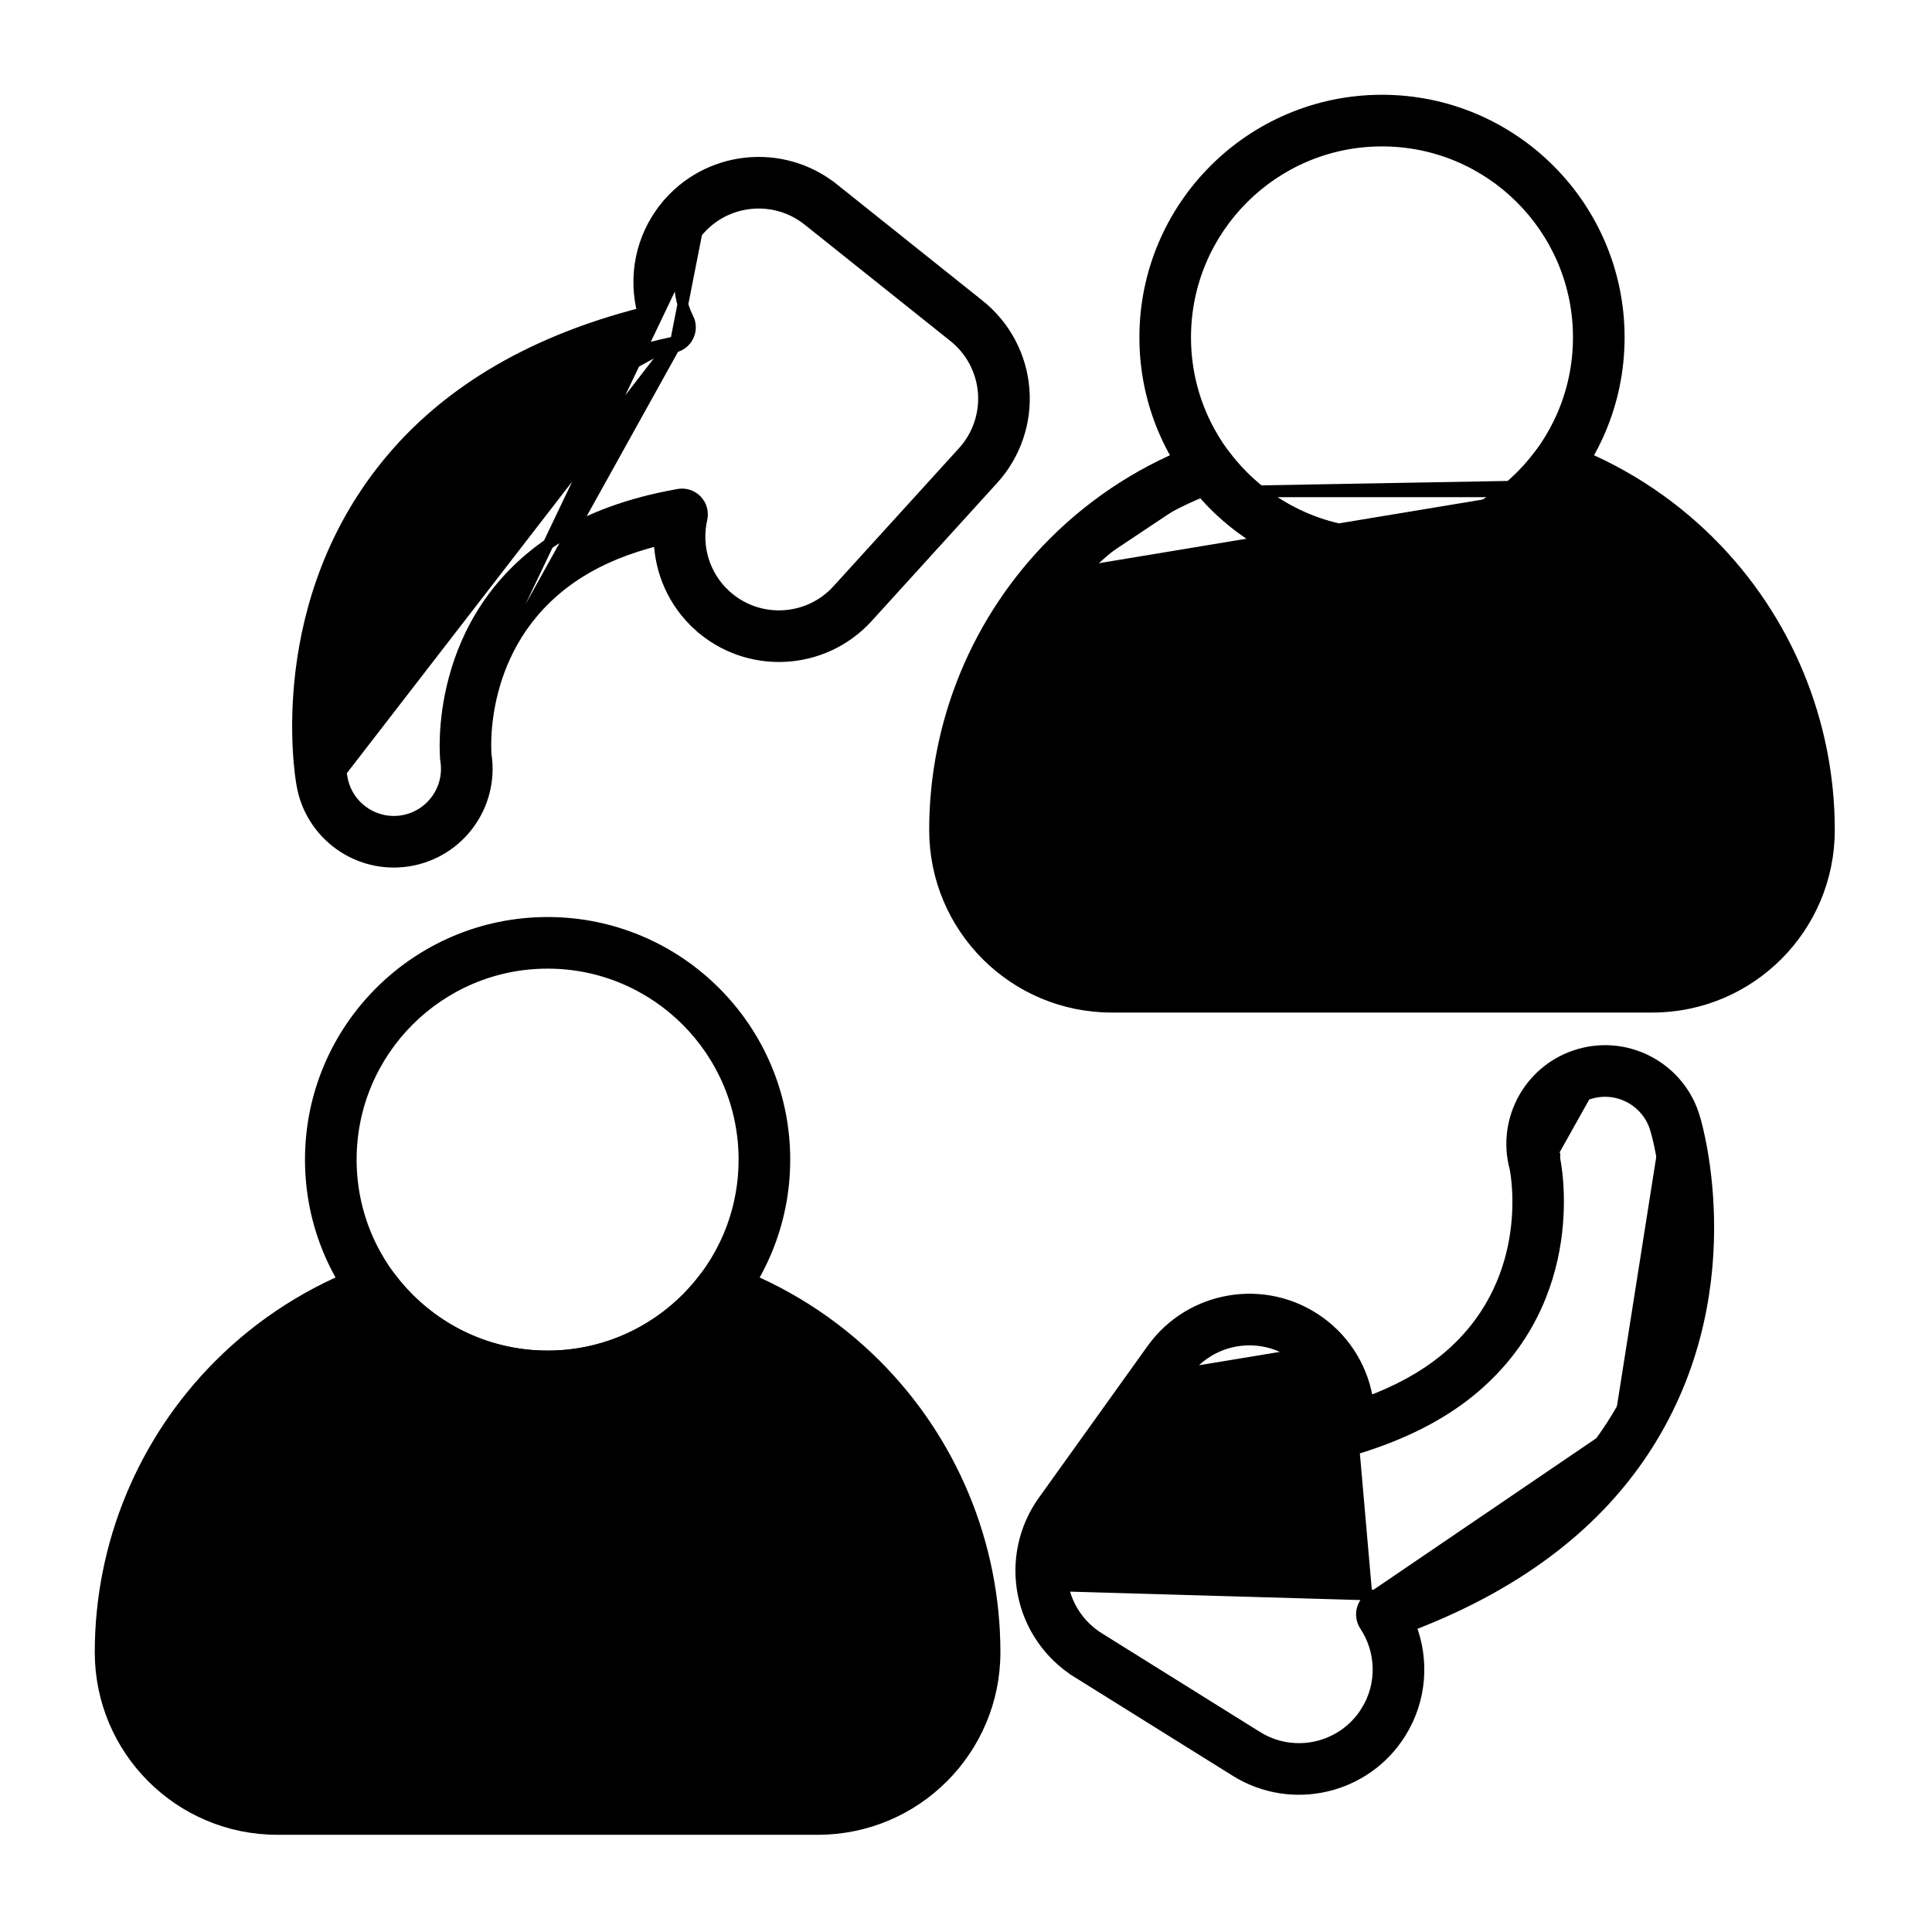
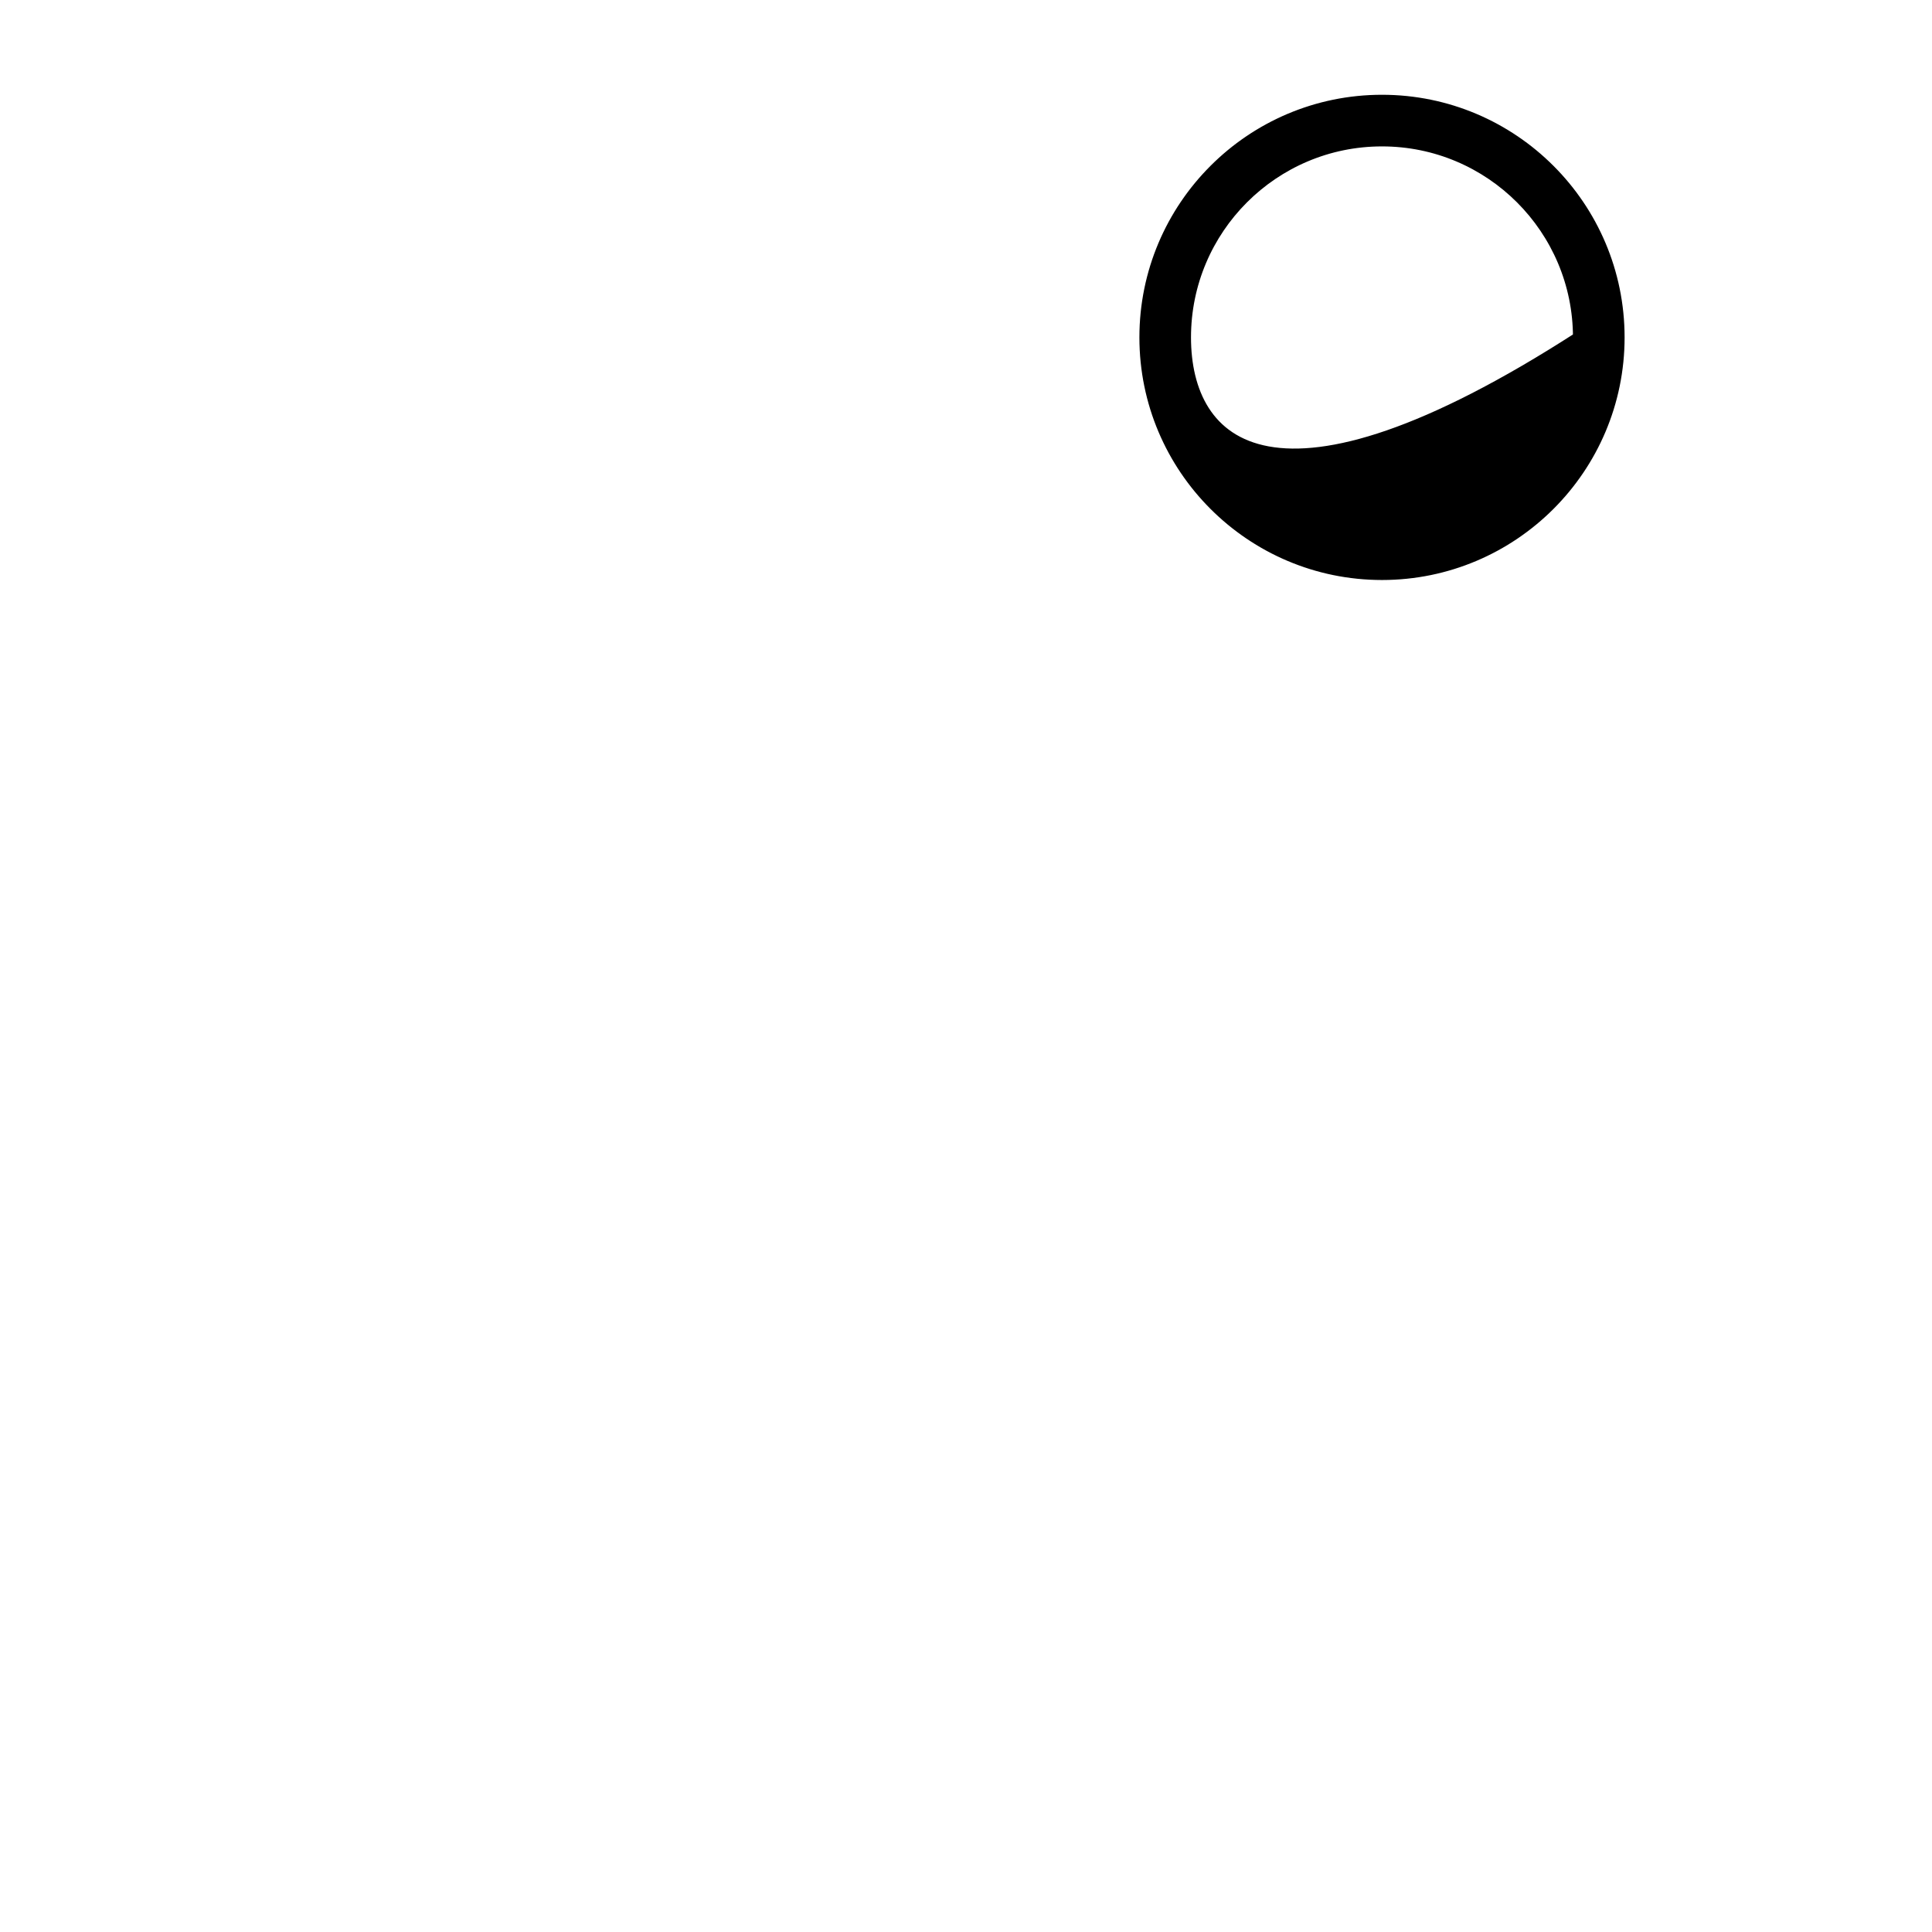
<svg xmlns="http://www.w3.org/2000/svg" width="72" height="72" viewBox="0 0 72 72" fill="none">
-   <path d="M51.503 3.732C46.623 3.732 42.662 7.694 42.662 12.574C42.662 17.453 46.623 21.415 51.503 21.415C56.382 21.415 60.344 17.453 60.344 12.574C60.344 7.694 56.382 3.732 51.503 3.732ZM51.503 5.256C55.541 5.256 58.82 8.535 58.82 12.574C58.82 16.612 55.541 19.891 51.503 19.891C47.464 19.891 44.185 16.612 44.185 12.574C44.185 8.535 47.464 5.256 51.503 5.256Z" fill="black" stroke="black" stroke-width="0.4" />
-   <path d="M20.408 34.375C15.528 34.375 11.566 38.336 11.566 43.216C11.566 48.096 15.528 52.057 20.408 52.057C25.287 52.057 29.249 48.096 29.249 43.216C29.249 38.336 25.287 34.375 20.408 34.375ZM20.408 35.898C24.446 35.898 27.725 39.177 27.725 43.216C27.725 47.255 24.446 50.533 20.408 50.533C16.369 50.533 13.09 47.255 13.09 43.216C13.09 39.177 16.369 35.898 20.408 35.898Z" fill="black" stroke="black" stroke-width="0.4" />
-   <path d="M44.792 18.328C43.143 19.006 41.628 20.008 40.343 21.293C40.343 21.293 40.343 21.293 40.343 21.293M44.792 18.328L58.154 18.088C59.88 18.777 61.465 19.813 62.804 21.152C65.397 23.745 66.854 27.262 66.854 30.929V30.931C66.854 33.848 64.49 36.212 61.574 36.212H41.431C38.515 36.212 36.151 33.848 36.151 30.932V30.929C36.151 27.262 37.608 23.745 40.201 21.152L40.343 21.293M44.792 18.328C46.414 20.217 48.819 21.415 51.503 21.415C54.186 21.415 56.592 20.217 58.214 18.328M44.792 18.328L58.214 18.328M40.343 21.293C37.787 23.849 36.352 27.315 36.352 30.929V30.929V30.929V30.929V30.929V30.929V30.929V30.929V30.929V30.929V30.929V30.929V30.929V30.929V30.929V30.929V30.929V30.929V30.929V30.929V30.929V30.929V30.929V30.929V30.929V30.929V30.929V30.929V30.929V30.929V30.929V30.929V30.929V30.929V30.929V30.929V30.929V30.929V30.929V30.929V30.929V30.929V30.929V30.929V30.929V30.929V30.929V30.929V30.929V30.93V30.93V30.93V30.93V30.93V30.93V30.93V30.93V30.93V30.93V30.93V30.93V30.93V30.93V30.93V30.93V30.93V30.93V30.93V30.93V30.93V30.93V30.93V30.93V30.93V30.93V30.93V30.93V30.93V30.93V30.93V30.93V30.93V30.93V30.93V30.93V30.93V30.93V30.93V30.93V30.93V30.93V30.93V30.93V30.93V30.93V30.93V30.93V30.93V30.93V30.93V30.93V30.93V30.93V30.93V30.93V30.93V30.93V30.93V30.93V30.93V30.93V30.93V30.93V30.93V30.93V30.93V30.93V30.93V30.93V30.93V30.93V30.93V30.93V30.93V30.93V30.93V30.93V30.93V30.93V30.93V30.93V30.93V30.93V30.93V30.93V30.93V30.93V30.93V30.93V30.93V30.93V30.93V30.93V30.93V30.93V30.93V30.93V30.93V30.93V30.93V30.93V30.93V30.93V30.93V30.931V30.931V30.931V30.931V30.931V30.931V30.931V30.931V30.931V30.931V30.931V30.931V30.931V30.931V30.931V30.931V30.931V30.931V30.931V30.931V30.931V30.931V30.931V30.931V30.931V30.931V30.931V30.931V30.931V30.931V30.931V30.931V30.931V30.931V30.931V30.931V30.931V30.931V30.931V30.931V30.931V30.931V30.931V30.931V30.931V30.931V30.931V30.931V30.931V30.931V30.931V30.931V30.931V30.931V30.931V30.931V30.931V30.931V30.931V30.931V30.931V30.931V30.931V30.931V30.931V30.931V30.931V30.931V30.931V30.931V30.931V30.931V30.931V30.931V30.931V30.931V30.931V30.931V30.931V30.931V30.931V30.931V30.931V30.931V30.931V30.931V30.931V30.931V30.931V30.931V30.932V30.932V30.932V30.932V30.932V30.932V30.932V30.932V30.932V30.932V30.932V30.932V30.932V30.932V30.932V30.932V30.932V30.932C36.352 33.737 38.626 36.012 41.431 36.012H41.465H41.499H41.532H41.566H41.6H41.634H41.668H41.702H41.736H41.771H41.805H41.839H41.873H41.908H41.943H41.977H42.012H42.047H42.081H42.116H42.151H42.186H42.221H42.256H42.291H42.326H42.362H42.397H42.432H42.468H42.503H42.539H42.575H42.61H42.646H42.682H42.718H42.754H42.789H42.825H42.862H42.898H42.934H42.97H43.007H43.043H43.079H43.116H43.152H43.189H43.226H43.262H43.299H43.336H43.373H43.41H43.447H43.484H43.521H43.558H43.595H43.632H43.669H43.707H43.744H43.782H43.819H43.857H43.894H43.932H43.97H44.007H44.045H44.083H44.121H44.159H44.197H44.235H44.273H44.311H44.349H44.387H44.425H44.464H44.502H44.541H44.579H44.617H44.656H44.694H44.733H44.772H44.81H44.849H44.888H44.927H44.966H45.005H45.044H45.083H45.121H45.161H45.2H45.239H45.278H45.317H45.356H45.396H45.435H45.475H45.514H45.553H45.593H45.633H45.672H45.712H45.751H45.791H45.831H45.871H45.91H45.95H45.99H46.03H46.07H46.11H46.15H46.19H46.23H46.27H46.31H46.35H46.391H46.431H46.471H46.511H46.552H46.592H46.633H46.673H46.714H46.754H46.795H46.835H46.876H46.916H46.957H46.998H47.038H47.079H47.12H47.161H47.201H47.242H47.283H47.324H47.365H47.406H47.447H47.488H47.529H47.57H47.611H47.652H47.693H47.734H47.776H47.817H47.858H47.899H47.94H47.982H48.023H48.064H48.106H48.147H48.188H48.23H48.271H48.313H48.354H48.396H48.437H48.479H48.52H48.562H48.603H48.645H48.687H48.728H48.77H48.812H48.853H48.895H48.937H48.978H49.02H49.062H49.104H49.146H49.188H49.229H49.271H49.313H49.355H49.397H49.439H49.481H49.523H49.565H49.606H49.648H49.69H49.732H49.774H49.816H49.858H49.9H49.943H49.984H50.027H50.069H50.111H50.153H50.195H50.237H50.279H50.321H50.363H50.406H50.448H50.49H50.532H50.574H50.616H50.658H50.701H50.743H50.785H50.827H50.869H50.912H50.954H50.996H51.038H51.08H51.123H51.165H51.207H51.249H51.291H51.334H51.376H51.418H51.46H51.503H51.545H51.587H51.629H51.672H51.714H51.756H51.798H51.84H51.883H51.925H51.967H52.009H52.051H52.094H52.136H52.178H52.22H52.263H52.305H52.347H52.389H52.431H52.473H52.516H52.558H52.6H52.642H52.684H52.726H52.768H52.81H52.852H52.895H52.937H52.979H53.021H53.063H53.105H53.147H53.189H53.231H53.273H53.315H53.357H53.399H53.441H53.483H53.525H53.567H53.608H53.65H53.692H53.734H53.776H53.818H53.86H53.901H53.943H53.985H54.027H54.069H54.11H54.152H54.194H54.235H54.277H54.319H54.36H54.402H54.443H54.485H54.527H54.568H54.61H54.651H54.693H54.734H54.775H54.817H54.858H54.9H54.941H54.982H55.024H55.065H55.106H55.147H55.189H55.23H55.271H55.312H55.353H55.394H55.435H55.476H55.517H55.559H55.599H55.64H55.681H55.722H55.763H55.804H55.845H55.886H55.926H55.967H56.008H56.048H56.089H56.13H56.17H56.211H56.251H56.292H56.332H56.373H56.413H56.453H56.494H56.534H56.574H56.615H56.655H56.695H56.735H56.775H56.815H56.855H56.895H56.935H56.975H57.015H57.055H57.095H57.135H57.175H57.214H57.254H57.294H57.333H57.373H57.412H57.452H57.491H57.531H57.57H57.609H57.649H57.688H57.727H57.767H57.806H57.845H57.884H57.923H57.962H58.001H58.04H58.078H58.117H58.156H58.195H58.234H58.272H58.311H58.349H58.388H58.426H58.465H58.503H58.542H58.58H58.618H58.656H58.694H58.733H58.771H58.809H58.847H58.885H58.922H58.96H58.998H59.036H59.073H59.111H59.149H59.186H59.224H59.261H59.298H59.336H59.373H59.41H59.447H59.485H59.522H59.559H59.596H59.633H59.669H59.706H59.743H59.78H59.816H59.853H59.889H59.926H59.962H59.999H60.035H60.071H60.108H60.144H60.18H60.216H60.252H60.288H60.324H60.359H60.395H60.431H60.466H60.502H60.538H60.573H60.608H60.644H60.679H60.714H60.749H60.784H60.819H60.854H60.889H60.924H60.959H60.994H61.028H61.063H61.097H61.132H61.166H61.2H61.235H61.269H61.303H61.337H61.371H61.405H61.439H61.473H61.507H61.54H61.574C64.379 36.012 66.654 33.737 66.654 30.931V30.929C66.654 27.315 65.218 23.849 62.663 21.293C61.378 20.008 59.862 19.006 58.214 18.328M40.343 21.293L58.214 18.328M45.645 16.958L45.645 16.958C45.444 16.689 45.09 16.585 44.775 16.7L44.774 16.7C42.724 17.45 40.839 18.642 39.266 20.216C36.424 23.057 34.828 26.911 34.828 30.929V30.932C34.828 34.579 37.785 37.535 41.431 37.535H61.574C65.221 37.535 68.177 34.579 68.177 30.932V30.932V30.932V30.932V30.932V30.931V30.931V30.931V30.931V30.931V30.931V30.931V30.931V30.931V30.931V30.931V30.931V30.931V30.931V30.931V30.931V30.931V30.931V30.931V30.931V30.931V30.931V30.931V30.931V30.931V30.931V30.931V30.931V30.931V30.931V30.931V30.931V30.93V30.93V30.93V30.93V30.93V30.93V30.93V30.93V30.93V30.93V30.93V30.93V30.93V30.93V30.93V30.93V30.93V30.93V30.93V30.93V30.93V30.93V30.93V30.93V30.93V30.93V30.93V30.93V30.93V30.93V30.93V30.93V30.93V30.93V30.93V30.929V30.929V30.929V30.929V30.929V30.929V30.929V30.929V30.929V30.929V30.929V30.929V30.929V30.929C68.177 26.911 66.581 23.057 63.74 20.216L63.599 20.357L63.74 20.216C62.166 18.642 60.282 17.45 58.231 16.7L58.231 16.7C57.916 16.585 57.562 16.689 57.36 16.958C56.024 18.739 53.897 19.892 51.503 19.892C49.109 19.892 46.982 18.739 45.645 16.958Z" fill="black" stroke="black" stroke-width="0.4" />
-   <path d="M13.679 47.342C13.995 47.227 14.348 47.332 14.55 47.6C15.886 49.381 18.013 50.533 20.407 50.533C22.801 50.533 24.928 49.381 26.265 47.601C26.466 47.332 26.82 47.227 27.136 47.342C29.186 48.092 31.071 49.284 32.645 50.858C35.486 53.699 37.082 57.553 37.082 61.571V61.571V61.571V61.571V61.571V61.571V61.571V61.571V61.571V61.571V61.571V61.571V61.571V61.571V61.571V61.571V61.572V61.572V61.572V61.572V61.572V61.572V61.572V61.572V61.572V61.572V61.572V61.572V61.572V61.572V61.572V61.572V61.572V61.572V61.572V61.572V61.572V61.572V61.572V61.572V61.572V61.572V61.572V61.572V61.572V61.572V61.572V61.572V61.572V61.572V61.572V61.572V61.573V61.573V61.573V61.573V61.573V61.573V61.573V61.573V61.573V61.573V61.573V61.573V61.573V61.573V61.573V61.573V61.573V61.573V61.573V61.573V61.573V61.573V61.573V61.573V61.573V61.573V61.573V61.573V61.573V61.573V61.573V61.574V61.574V61.574V61.574V61.574V61.574V61.574C37.082 65.221 34.126 68.177 30.478 68.177H10.336C6.689 68.177 3.732 65.221 3.732 61.574V61.571C3.732 57.553 5.329 53.699 8.17 50.858L13.679 47.342ZM13.679 47.342C11.628 48.092 9.744 49.284 8.17 50.858L13.679 47.342ZM9.247 51.935C10.533 50.65 12.048 49.648 13.697 48.97C15.318 50.859 17.724 52.057 20.407 52.057C23.091 52.057 25.497 50.859 27.118 48.969C28.767 49.648 30.282 50.65 31.567 51.935C34.123 54.491 35.559 57.957 35.559 61.571V61.574C35.559 64.379 33.284 66.654 30.478 66.654H30.445H30.411H30.377H30.344H30.31H30.276H30.242H30.208H30.174H30.139H30.105H30.071H30.036H30.002H29.967H29.933H29.898H29.863H29.829H29.794H29.759H29.724H29.689H29.654H29.619H29.584H29.548H29.513H29.478H29.442H29.407H29.371H29.335H29.3H29.264H29.228H29.192H29.157H29.12H29.084H29.048H29.012H28.976H28.94H28.903H28.867H28.831H28.794H28.758H28.721H28.684H28.648H28.611H28.574H28.537H28.5H28.463H28.426H28.389H28.352H28.315H28.278H28.241H28.203H28.166H28.128H28.091H28.053H28.016H27.978H27.941H27.903H27.865H27.827H27.789H27.751H27.713H27.675H27.637H27.599H27.561H27.523H27.485H27.446H27.408H27.369H27.331H27.293H27.254H27.216H27.177H27.138H27.1H27.061H27.022H26.983H26.944H26.905H26.867H26.828H26.788H26.75H26.71H26.671H26.632H26.593H26.553H26.514H26.475H26.435H26.396H26.357H26.317H26.277H26.238H26.198H26.159H26.119H26.079H26.04H26H25.96H25.92H25.88H25.84H25.8H25.76H25.72H25.68H25.64H25.6H25.56H25.519H25.479H25.439H25.398H25.358H25.318H25.277H25.237H25.197H25.156H25.116H25.075H25.034H24.994H24.953H24.912H24.872H24.831H24.79H24.75H24.709H24.668H24.627H24.586H24.545H24.504H24.463H24.422H24.381H24.34H24.299H24.258H24.217H24.176H24.135H24.093H24.052H24.011H23.97H23.928H23.887H23.846H23.804H23.763H23.722H23.68H23.639H23.597H23.556H23.514H23.473H23.431H23.39H23.348H23.307H23.265H23.223H23.182H23.14H23.098H23.057H23.015H22.973H22.931H22.89H22.848H22.806H22.764H22.723H22.681H22.639H22.597H22.555H22.513H22.471H22.429H22.387H22.346H22.304H22.262H22.22H22.178H22.136H22.094H22.052H22.01H21.968H21.925H21.884H21.841H21.799H21.757H21.715H21.673H21.631H21.589H21.547H21.505H21.462H21.42H21.378H21.336H21.294H21.252H21.209H21.167H21.125H21.083H21.041H20.998H20.956H20.914H20.872H20.83H20.787H20.745H20.703H20.661H20.619H20.576H20.534H20.492H20.45H20.407H20.365H20.323H20.281H20.238H20.196H20.154H20.112H20.07H20.027H19.985H19.943H19.901H19.859H19.816H19.774H19.732H19.69H19.648H19.605H19.563H19.521H19.479H19.437H19.395H19.352H19.31H19.268H19.226H19.184H19.142H19.1H19.058H19.015H18.973H18.931H18.889H18.847H18.805H18.763H18.721H18.679H18.637H18.595H18.553H18.511H18.469H18.427H18.385H18.343H18.302H18.26H18.218H18.176H18.134H18.092H18.05H18.009H17.967H17.925H17.883H17.842H17.8H17.758H17.716H17.675H17.633H17.591H17.55H17.508H17.467H17.425H17.384H17.342H17.3H17.259H17.218H17.176H17.135H17.093H17.052H17.01H16.969H16.928H16.887H16.845H16.804H16.763H16.721H16.68H16.639H16.598H16.557H16.516H16.475H16.434H16.393H16.352H16.311H16.27H16.229H16.188H16.147H16.106H16.065H16.025H15.984H15.943H15.902H15.862H15.821H15.78H15.74H15.699H15.659H15.618H15.578H15.537H15.497H15.457H15.416H15.376H15.336H15.296H15.255H15.215H15.175H15.135H15.095H15.055H15.015H14.975H14.935H14.895H14.855H14.815H14.775H14.736H14.696H14.656H14.617H14.577H14.537H14.498H14.458H14.419H14.379H14.34H14.301H14.261H14.222H14.183H14.144H14.104H14.065H14.026H13.987H13.948H13.909H13.87H13.832H13.793H13.754H13.715H13.677H13.638H13.599H13.561H13.522H13.484H13.445H13.407H13.368H13.33H13.292H13.254H13.216H13.178H13.139H13.101H13.063H13.026H12.988H12.95H12.912H12.874H12.837H12.799H12.761H12.724H12.687H12.649H12.612H12.574H12.537H12.5H12.463H12.425H12.389H12.351H12.315H12.278H12.241H12.204H12.167H12.13H12.094H12.057H12.021H11.984H11.948H11.911H11.875H11.839H11.803H11.767H11.73H11.694H11.658H11.622H11.587H11.551H11.515H11.479H11.444H11.408H11.373H11.337H11.302H11.267H11.231H11.196H11.161H11.126H11.091H11.056H11.021H10.986H10.951H10.917H10.882H10.847H10.813H10.778H10.744H10.71H10.675H10.641H10.607H10.573H10.539H10.505H10.471H10.437H10.404H10.37H10.336C7.531 66.654 5.256 64.379 5.256 61.574V61.571C5.256 57.957 6.692 54.491 9.247 51.935Z" fill="black" stroke="black" stroke-width="0.4" />
-   <path d="M25.133 12.942L25.133 12.942C20.507 13.962 17.616 15.9 15.8 18.025M25.133 12.942L16.603 28.297C16.605 28.314 16.607 28.33 16.609 28.34L16.609 28.34L16.609 28.342C16.78 29.408 16.053 30.412 14.987 30.583L14.987 30.583C13.922 30.753 12.919 30.028 12.747 28.964C12.746 28.958 12.745 28.953 12.745 28.95L12.744 28.945L12.744 28.945L12.744 28.945L12.743 28.941L12.743 28.941L12.743 28.941L12.743 28.941L12.743 28.938L12.741 28.926C12.739 28.915 12.736 28.899 12.732 28.877C12.725 28.832 12.715 28.766 12.704 28.68C12.682 28.507 12.654 28.253 12.634 27.932C12.594 27.29 12.584 26.383 12.705 25.321C12.947 23.198 13.711 20.469 15.8 18.025M25.133 12.942C25.363 12.891 25.557 12.737 25.658 12.523C25.759 12.31 25.755 12.063 25.649 11.853L25.648 11.853C25.141 10.854 25.229 9.609 25.972 8.678M25.133 12.942L25.972 8.678M15.8 18.025L15.648 17.895M15.8 18.025L15.648 17.895M15.648 17.895C11.405 22.861 12.547 28.978 12.547 28.978L25.09 12.746C20.427 13.775 17.496 15.733 15.648 17.895ZM25.972 8.678C26.986 7.408 28.841 7.201 30.111 8.215L35.546 12.554C35.546 12.554 35.546 12.554 35.546 12.554C36.181 13.062 36.579 13.81 36.644 14.621L36.644 14.621C36.709 15.433 36.434 16.234 35.887 16.837L31.209 21.983L31.34 22.102L31.209 21.983C30.116 23.186 28.252 23.275 27.049 22.182L27.049 22.182C26.234 21.441 25.93 20.345 26.16 19.34C26.217 19.091 26.146 18.83 25.97 18.645L25.97 18.645C25.794 18.46 25.536 18.376 25.285 18.42C23.432 18.748 21.946 19.31 20.762 20.059L20.762 20.059C18.416 21.546 17.375 23.606 16.922 25.291C16.696 26.132 16.616 26.881 16.593 27.42C16.581 27.689 16.584 27.907 16.589 28.058C16.592 28.134 16.595 28.193 16.598 28.233C16.6 28.253 16.601 28.269 16.602 28.28L16.603 28.293L16.603 28.296L16.603 28.297L25.972 8.678ZM24.781 7.728C23.865 8.875 23.606 10.337 23.953 11.656C19.433 12.807 16.527 14.83 14.642 17.035L14.642 17.035C10.082 22.372 11.19 28.913 11.244 29.21C11.551 31.102 13.335 32.391 15.228 32.087L15.228 32.087C17.115 31.785 18.404 30.016 18.118 28.131C18.094 27.826 17.843 23.712 21.577 21.347C22.388 20.833 23.373 20.422 24.564 20.128C24.597 21.3 25.089 22.459 26.024 23.309L26.159 23.161L26.024 23.309C27.849 24.968 30.678 24.833 32.337 23.008L32.337 23.008L37.015 17.861C37.015 17.861 37.015 17.861 37.015 17.861C37.845 16.948 38.261 15.731 38.163 14.5C38.064 13.269 37.461 12.134 36.496 11.364L36.496 11.364L31.062 7.024L30.937 7.18L31.062 7.024C29.134 5.485 26.32 5.8 24.781 7.728L24.937 7.853L24.781 7.728Z" fill="black" stroke="black" stroke-width="0.4" />
-   <path d="M60.098 53.427C58.513 55.788 55.828 58.072 51.315 59.634C51.151 59.69 51.022 59.82 50.966 59.985C50.91 60.149 50.934 60.33 51.03 60.475L50.465 54.02C52.267 53.48 53.679 52.751 54.768 51.869L54.768 51.869C56.926 50.121 57.722 47.954 57.976 46.228C58.104 45.366 58.096 44.614 58.057 44.076C58.038 43.806 58.01 43.591 57.987 43.441C57.976 43.367 57.965 43.308 57.958 43.269C57.954 43.248 57.951 43.233 57.949 43.222L57.946 43.21L57.946 43.206L57.945 43.206L57.945 43.205C57.945 43.205 57.945 43.205 57.75 43.248L57.945 43.205L57.945 43.204C57.942 43.19 57.938 43.176 57.935 43.163L57.934 43.161C57.642 42.122 58.247 41.041 59.286 40.748L59.286 40.748C60.325 40.455 61.407 41.061 61.7 42.1L61.892 42.045M60.098 53.427L59.932 53.315C61.724 50.646 62.168 47.847 62.162 45.71C62.16 44.642 62.044 43.742 61.93 43.109C61.873 42.793 61.817 42.544 61.774 42.374C61.753 42.29 61.736 42.225 61.724 42.182C61.718 42.161 61.713 42.145 61.71 42.134L61.706 42.122L61.706 42.12C61.703 42.111 61.7 42.103 61.699 42.099L61.892 42.045M60.098 53.427L59.932 53.315C58.374 55.636 55.727 57.895 51.249 59.445M60.098 53.427L51.249 59.445M61.892 42.045C61.893 42.05 61.895 42.055 61.896 42.06L61.892 42.045ZM51.249 59.445C51.027 59.522 50.852 59.697 50.777 59.92L50.776 59.921C50.701 60.144 50.733 60.389 50.864 60.586L50.864 60.586C51.483 61.519 51.54 62.766 50.91 63.776L51.079 63.882L50.91 63.776C50.049 65.155 48.231 65.576 46.852 64.716L46.746 64.885L46.852 64.716L40.952 61.034C40.261 60.603 39.78 59.906 39.622 59.108L51.249 59.445ZM44.168 51.167L40.117 56.82C40.117 56.82 40.117 56.82 40.117 56.82C39.643 57.481 39.464 58.309 39.622 59.108L44.168 51.167ZM44.168 51.167C45.115 49.846 46.956 49.542 48.277 50.488L44.168 51.167ZM53.809 50.685L53.809 50.685C53.063 51.289 52.132 51.811 50.983 52.24C50.815 51.08 50.193 49.986 49.165 49.25C47.16 47.813 44.366 48.275 42.929 50.279L38.878 55.933C38.159 56.936 37.887 58.193 38.127 59.404C38.367 60.615 39.097 61.673 40.145 62.327L40.251 62.157L40.145 62.327L46.045 66.008C48.138 67.314 50.897 66.675 52.202 64.583C52.98 63.337 53.068 61.855 52.571 60.585C56.927 58.919 59.58 56.574 61.197 54.164L61.031 54.053L61.197 54.164C65.11 48.336 63.25 41.966 63.164 41.678C62.639 39.835 60.719 38.761 58.873 39.282C57.034 39.8 55.958 41.706 56.46 43.546C56.519 43.846 57.244 47.903 53.809 50.685ZM57.742 43.216C57.419 42.07 58.087 40.878 59.232 40.556L57.742 43.216ZM49.688 53.23L49.489 53.208C49.461 53.462 49.562 53.713 49.759 53.876C49.955 54.04 50.22 54.094 50.465 54.02L49.688 53.23Z" fill="black" stroke="black" stroke-width="0.4" />
+   <path d="M51.503 3.732C46.623 3.732 42.662 7.694 42.662 12.574C42.662 17.453 46.623 21.415 51.503 21.415C56.382 21.415 60.344 17.453 60.344 12.574C60.344 7.694 56.382 3.732 51.503 3.732ZM51.503 5.256C55.541 5.256 58.82 8.535 58.82 12.574C47.464 19.891 44.185 16.612 44.185 12.574C44.185 8.535 47.464 5.256 51.503 5.256Z" fill="black" stroke="black" stroke-width="0.4" />
</svg>